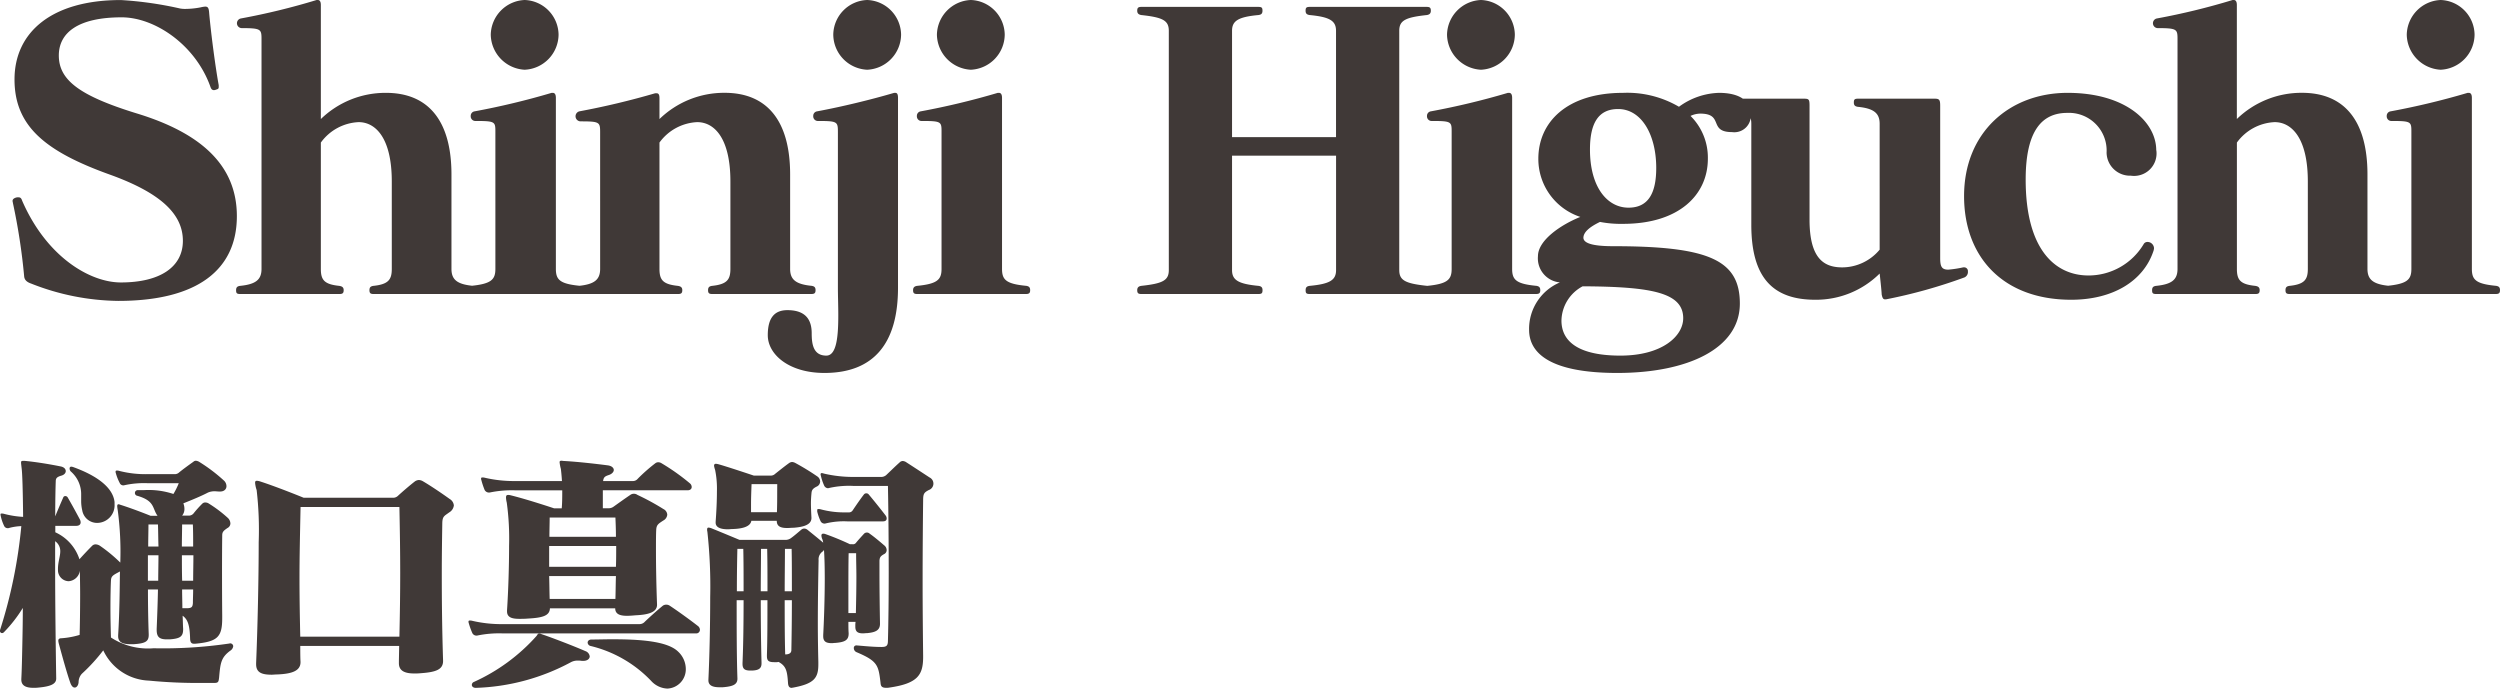
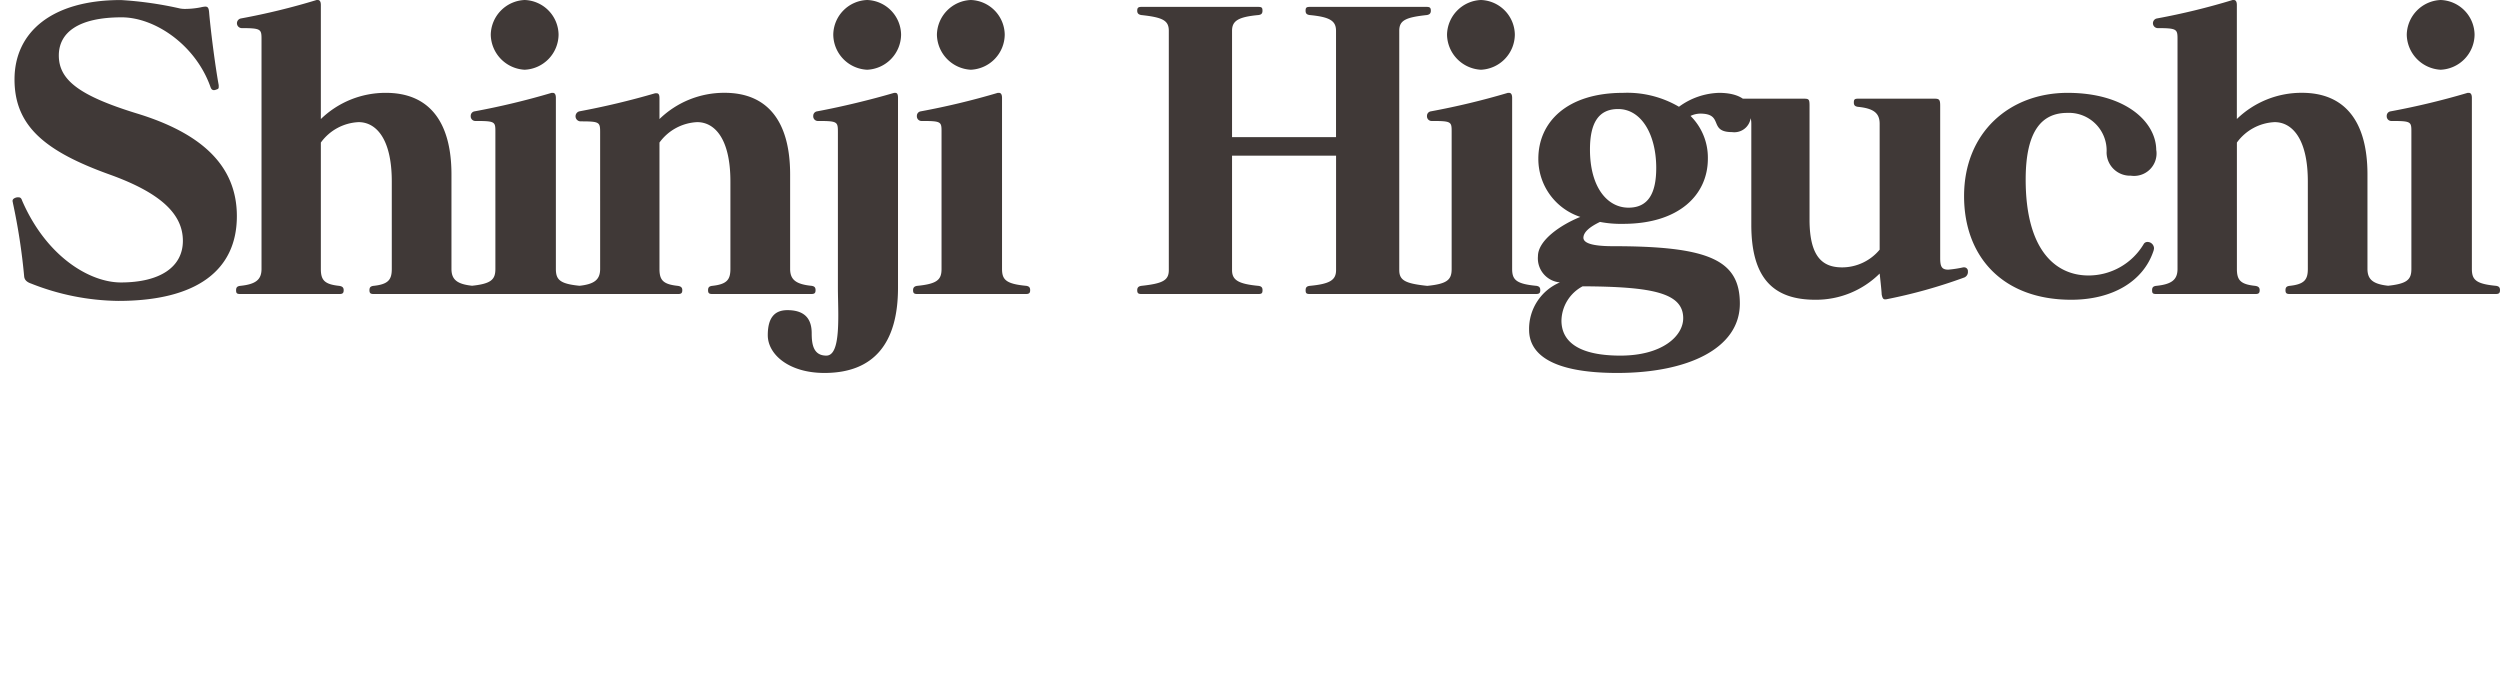
<svg xmlns="http://www.w3.org/2000/svg" width="233.596" height="64.34" viewBox="0 0 233.596 64.34">
  <g transform="translate(-3836.08 -4701.532)">
-     <path d="M11.784-15.336v-.216c-.144-1.368-1.656-2.472-3.84-3.264a.742.742,0,0,0-.192-.048.152.152,0,0,0-.168.168.38.38,0,0,0,.12.288,2.8,2.8,0,0,1,.96,2.16v.6a3.805,3.805,0,0,0,.1.864,1.407,1.407,0,0,0,1.392,1.176A1.641,1.641,0,0,0,11.784-15.336ZM22.872-2.088a.28.28,0,0,0-.312-.264,1.04,1.04,0,0,1-.12.024,42.28,42.28,0,0,1-7.008.432A6.317,6.317,0,0,1,11.448-2.9C11.424-3.7,11.4-4.7,11.4-5.64c0-1.152.024-2.16.048-2.592s.216-.5.84-.84c-.024,1.272-.024,3.6-.168,5.952v.1c0,.5.336.744,1.128.744h.336c1.056-.072,1.392-.24,1.392-.864v-.072c-.048-1.272-.072-2.76-.072-4.176h.936c-.024,1.248-.072,2.544-.12,3.672v.1c0,.648.24.888.936.888h.288c.936-.072,1.248-.24,1.248-.936v-.072c-.024-.36-.024-.792-.048-1.2.48.336.672.888.7,2.184.024.36.168.432.36.432h.12c2.112-.192,2.52-.648,2.52-2.4V-4.9c-.024-2.592-.024-5.76,0-7.536,0-.312.1-.432.5-.7a.485.485,0,0,0,.264-.432.749.749,0,0,0-.264-.528,11.965,11.965,0,0,0-1.752-1.32.581.581,0,0,0-.312-.1.383.383,0,0,0-.288.1,10.2,10.2,0,0,0-.84.936.578.578,0,0,1-.456.192h-.6a.961.961,0,0,0,.216-.648,1.422,1.422,0,0,0-.1-.5c.84-.336,1.656-.672,2.3-1.008a1.558,1.558,0,0,1,.648-.12c.12,0,.264.024.432.024h.048c.408,0,.6-.24.6-.5a.717.717,0,0,0-.24-.528,15.437,15.437,0,0,0-2.28-1.728.715.715,0,0,0-.336-.12.344.344,0,0,0-.24.1c-.408.288-.936.672-1.32.984a.579.579,0,0,1-.408.168H14.856a9.782,9.782,0,0,1-2.664-.312A.6.6,0,0,0,12-18.5c-.072,0-.12.024-.12.1a.357.357,0,0,0,.024.144,4.515,4.515,0,0,0,.36.912.36.36,0,0,0,.432.216,8.483,8.483,0,0,1,2.16-.192h2.928a6.565,6.565,0,0,1-.5,1.008,7.351,7.351,0,0,0-2.736-.36h-.576a.267.267,0,0,0-.072.528c1.68.48,1.392,1.176,1.9,1.872h-.648s-1.536-.624-2.832-1.032a.611.611,0,0,0-.168-.048c-.072,0-.12.048-.12.192a3.01,3.01,0,0,0,.048.36,29.4,29.4,0,0,1,.24,4.9,13.953,13.953,0,0,0-1.92-1.584.8.8,0,0,0-.384-.12.456.456,0,0,0-.312.12c-.384.384-.816.84-1.2,1.272a4.187,4.187,0,0,0-2.256-2.52v-.6H8.184c.312,0,.432-.144.432-.336a.626.626,0,0,0-.072-.264c-.36-.672-.7-1.3-1.128-2.04a.264.264,0,0,0-.24-.144.2.2,0,0,0-.192.144c-.264.6-.5,1.152-.744,1.752,0-1.44.024-2.592.048-3.264,0-.288.1-.408.48-.528.312-.072.456-.264.456-.432,0-.192-.144-.36-.432-.432-1.056-.216-2.376-.432-3.408-.528H3.24c-.144,0-.192.024-.192.168,0,.1.024.24.048.48.072.456.12,2.208.144,4.584a8.808,8.808,0,0,1-1.8-.288.74.74,0,0,0-.216-.024c-.1,0-.12.048-.072.24a4.049,4.049,0,0,0,.312.912.362.362,0,0,0,.336.216.3.3,0,0,0,.144-.024,5.08,5.08,0,0,1,1.128-.168A45.763,45.763,0,0,1,1.1-3.648a.261.261,0,0,0-.024.12.2.2,0,0,0,.192.216.259.259,0,0,0,.168-.072,12.729,12.729,0,0,0,1.776-2.28c0,1.224-.024,2.424-.048,3.552S3.12.072,3.072.984v.048c0,.552.408.768,1.128.768a3.544,3.544,0,0,0,.5-.024c1.056-.1,1.632-.312,1.632-.84V.912c-.048-3.072-.1-7.032-.1-10.584V-11.9a1.129,1.129,0,0,1,.48.936c0,.48-.216,1.008-.216,1.656v.12A1.029,1.029,0,0,0,7.488-8.16a1.145,1.145,0,0,0,1.056-.984c0,.384.024,1.248.024,2.232,0,1.392-.024,3-.048,3.768a7.676,7.676,0,0,1-1.68.312c-.216,0-.312.072-.312.24a1.567,1.567,0,0,0,.048.264C6.864-1.272,7.344.5,7.68,1.416c.12.264.24.36.384.36.168,0,.336-.192.36-.5A1.167,1.167,0,0,1,8.736.48,16.365,16.365,0,0,0,10.728-1.7,4.909,4.909,0,0,0,15,1.128a47.032,47.032,0,0,0,5.04.216h1.08c.384,0,.384-.144.432-.5.12-1.344.168-1.872,1.056-2.52A.574.574,0,0,0,22.872-2.088ZM19.128-11.4H18.072c0-.672.024-1.44.024-2.064H19.1C19.128-12.888,19.128-12.12,19.128-11.4Zm-3.24,0h-.96c0-.744.024-1.488.024-2.064h.888C15.864-12.816,15.864-12.072,15.888-11.4Zm3.264.816c0,.768-.024,1.632-.024,2.376H18.1c-.024-.768-.024-1.608-.024-2.376Zm-3.264,0c0,.768-.024,1.608-.024,2.376H14.9v-2.376Zm3.24,3.192c0,.432-.024.912-.024,1.272-.024.36-.12.456-.456.48H18.12c0-.552-.024-1.176-.024-1.752Zm24.36-7.848a.779.779,0,0,0-.384-.6c-.768-.552-1.8-1.248-2.5-1.656a.8.8,0,0,0-.384-.12.714.714,0,0,0-.36.12c-.528.408-1.272,1.056-1.608,1.368a.642.642,0,0,1-.5.168h-8.3s-2.4-.984-4.032-1.512a1.2,1.2,0,0,0-.336-.072c-.12,0-.168.048-.168.192a2.8,2.8,0,0,0,.144.672,32.154,32.154,0,0,1,.192,4.872c0,3.408-.1,7.92-.24,11.3v.1c0,.768.5.984,1.464.984.144,0,.312-.024.48-.024C28.416.5,29.16.192,29.16-.6V-.648c-.024-.384-.024-1.1-.024-1.464h9.24c0,.384-.024,1.152-.024,1.56V-.5c0,.72.552.96,1.44.96a5.22,5.22,0,0,0,.6-.024C41.808.336,42.5.1,42.48-.744c-.1-3.168-.12-5.784-.12-8.136,0-1.68.024-3.216.048-4.752.024-.6.192-.624.648-.96A.871.871,0,0,0,43.488-15.24ZM38.4-2.976H29.136c-.048-2.16-.072-3.864-.072-5.472,0-2.064.048-4.008.1-6.648H38.4C38.5-10.2,38.5-7.56,38.4-2.976ZM65.712-16.968a.458.458,0,0,0-.168-.336,19.831,19.831,0,0,0-2.64-1.872.581.581,0,0,0-.312-.1.461.461,0,0,0-.288.1,15.884,15.884,0,0,0-1.632,1.44.583.583,0,0,1-.5.216H57.432c.048-.336.144-.432.5-.552.336-.1.5-.312.5-.48,0-.192-.192-.384-.552-.432-1.1-.144-2.784-.336-4.056-.408-.12,0-.192-.024-.264-.024-.144,0-.192.024-.192.144a3.692,3.692,0,0,0,.12.624c.024.216.072.624.1,1.128H49.224a11.837,11.837,0,0,1-2.856-.312.827.827,0,0,0-.216-.024c-.072,0-.12.024-.12.1a.357.357,0,0,0,.024.144,7.119,7.119,0,0,0,.312.936.468.468,0,0,0,.528.216,10.109,10.109,0,0,1,2.352-.192h4.368c0,.552,0,1.152-.048,1.68h-.72s-2.424-.816-4.08-1.224a.827.827,0,0,0-.216-.024c-.12,0-.192.048-.192.24a2.311,2.311,0,0,0,.072.48,24.691,24.691,0,0,1,.216,4.032c0,1.944-.072,4.2-.192,6.024v.1c0,.552.432.7,1.152.7.216,0,.48,0,.768-.024,1.344-.072,2.064-.24,2.088-.96h6.1c0,.552.456.7,1.1.7.264,0,.528-.024.816-.048,1.008-.048,1.992-.216,1.992-.984V-6c-.072-1.92-.1-3.72-.1-5.136,0-.72,0-1.32.024-1.824.024-.48.216-.576.648-.864a.685.685,0,0,0,.384-.552.628.628,0,0,0-.36-.528,22.438,22.438,0,0,0-2.424-1.32.572.572,0,0,0-.672,0c-.528.36-1.032.72-1.536,1.08a.792.792,0,0,1-.5.168h-.528v-1.68h7.92C65.592-16.656,65.712-16.8,65.712-16.968ZM66.48-3.624a.458.458,0,0,0-.168-.336c-.768-.6-1.968-1.464-2.664-1.92a.584.584,0,0,0-.624,0c-.528.432-1.248,1.08-1.7,1.512a.654.654,0,0,1-.5.216H48.048a11.837,11.837,0,0,1-2.856-.312.827.827,0,0,0-.216-.024c-.072,0-.12.024-.12.1a.357.357,0,0,0,.024.144,7.021,7.021,0,0,0,.336.936.436.436,0,0,0,.5.216,10.109,10.109,0,0,1,2.352-.192H66.1A.342.342,0,0,0,66.48-3.624Zm-10.3,2.472a.6.6,0,0,0-.408-.48c-1.152-.5-3.1-1.248-4.1-1.584a.438.438,0,0,0-.216-.048c-.12,0-.144.072-.24.216a17.469,17.469,0,0,1-5.856,4.3.3.3,0,0,0-.192.288c0,.12.12.264.36.264h.024a20.009,20.009,0,0,0,8.88-2.4,1.309,1.309,0,0,1,.7-.144,1.476,1.476,0,0,1,.312.024h.144C55.968-.72,56.184-.912,56.184-1.152ZM65.16.024a2.238,2.238,0,0,0-.72-1.608c-1.008-.984-3.576-1.152-6.192-1.152-.648,0-1.272.024-1.9.024-.24,0-.36.144-.36.288a.349.349,0,0,0,.264.312A11.553,11.553,0,0,1,61.92,1.152a2.163,2.163,0,0,0,1.512.72A1.8,1.8,0,0,0,65.16.024ZM58.632-12.312H52.416c0-.648.024-1.272.024-1.8h6.144C58.608-13.536,58.632-12.96,58.632-12.312Zm.024.864c0,.648,0,1.272-.024,1.944h-6.24v-1.944ZM58.632-8.64c-.024.672-.024,1.416-.048,2.136H52.44c-.024-.7-.024-1.44-.048-2.136Zm19.08-8.832a.584.584,0,0,0-.264-.48,22.523,22.523,0,0,0-2.04-1.248.782.782,0,0,0-.312-.1.565.565,0,0,0-.312.12c-.432.312-.912.7-1.272.984a.579.579,0,0,1-.408.168H71.52s-2.5-.84-3.288-1.056a1.238,1.238,0,0,0-.264-.048c-.1,0-.168.048-.168.192a2.16,2.16,0,0,0,.1.384,8.768,8.768,0,0,1,.168,1.992c0,.888-.048,1.9-.12,2.856v.072c0,.48.528.624,1.152.624.144,0,.288-.024.432-.024.84-.024,1.656-.192,1.752-.768h2.376c0,.552.408.672.984.672.192,0,.384-.024.6-.024.888-.072,1.656-.264,1.656-.912v-.024c-.024-.48-.048-.936-.048-1.344,0-.336.024-.648.048-.912.024-.288.072-.456.528-.672A.519.519,0,0,0,77.712-17.472Zm6.216,3.456a.461.461,0,0,0-.1-.288c-.552-.72-1.176-1.488-1.56-1.944a.291.291,0,0,0-.48,0c-.312.408-.744,1.032-1.032,1.464a.412.412,0,0,1-.384.192h-.288a8.368,8.368,0,0,1-2.328-.288.74.74,0,0,0-.216-.024c-.072,0-.1.024-.1.12v.12a4.709,4.709,0,0,0,.312.888.406.406,0,0,0,.48.216,7.169,7.169,0,0,1,2.016-.192h3.336C83.832-13.752,83.928-13.872,83.928-14.016Zm4.008-3.84c-.624-.408-1.536-1.008-2.136-1.392a.7.7,0,0,0-.36-.144.422.422,0,0,0-.312.144c-.408.36-.864.816-1.248,1.176a.724.724,0,0,1-.528.168h-2.5a12.026,12.026,0,0,1-2.784-.312.742.742,0,0,0-.192-.048c-.072,0-.12.024-.12.12a.261.261,0,0,0,.024.12,4.718,4.718,0,0,0,.312.936.42.42,0,0,0,.36.24c.048,0,.072-.024.1-.024a8.449,8.449,0,0,1,2.28-.192h3.216c.048,2.52.072,5.4.072,8.112,0,2.352-.024,4.56-.072,6.312,0,.48-.1.624-.6.624-.7,0-1.464-.072-2.3-.144H81.1a.226.226,0,0,0-.24.24.412.412,0,0,0,.24.384c1.992.84,2.064,1.224,2.256,2.88.024.288.1.456.528.456a1.476,1.476,0,0,0,.312-.024C86.832,1.392,87.336.6,87.336-1.08V-1.2c-.024-2.16-.048-4.56-.048-6.912,0-2.832.024-5.568.048-7.584,0-.624.072-.744.528-.984A.636.636,0,0,0,87.936-17.856Zm-4.008,6.792a.58.58,0,0,0-.24-.456c-.36-.312-.96-.816-1.344-1.08a.374.374,0,0,0-.528,0c-.24.264-.552.6-.744.84a.348.348,0,0,1-.336.144H80.5a24.827,24.827,0,0,0-2.328-.96A.469.469,0,0,0,78-12.6a.152.152,0,0,0-.168.168.98.98,0,0,0,.1.384A2.49,2.49,0,0,1,78-11.76c-.48-.408-1.08-.888-1.464-1.2a.505.505,0,0,0-.312-.12.443.443,0,0,0-.288.12c-.288.24-.672.576-.912.744a.853.853,0,0,1-.48.192H70.176s-1.488-.624-2.664-1.1a1.217,1.217,0,0,0-.216-.048c-.1,0-.144.048-.144.192a.6.6,0,0,0,.024.192,47.077,47.077,0,0,1,.264,6.12c0,2.736-.072,5.712-.168,7.728V1.1c0,.5.432.648,1.032.648h.312c.864-.072,1.368-.216,1.368-.792V.912c-.072-2.04-.072-4.8-.072-7.3h.648c0,2.016-.024,4.08-.1,5.88v.072c0,.5.24.624.744.624h.144c.648-.024.888-.216.888-.672V-.552c-.048-1.776-.072-3.84-.072-5.832h.624c0,1.8,0,3.6-.048,5.112v.1c0,.456.168.576.7.576h.144a.74.74,0,0,0,.24-.024c.72.384.816.864.888,1.992.024.312.144.432.336.432.048,0,.1-.024.144-.024,1.944-.36,2.352-.888,2.352-2.16v-.24c-.024-1.008-.048-2.3-.048-3.624,0-2.28.048-4.656.072-5.88a.882.882,0,0,1,.384-.816.636.636,0,0,0,.12-.144c.048.7.072,1.632.072,2.664,0,1.848-.072,3.96-.144,5.28v.12c0,.528.312.648.816.648.1,0,.216-.024.336-.024.84-.072,1.224-.24,1.224-.864v-.048c-.024-.336-.024-.7-.024-1.056h.672A2.065,2.065,0,0,0,81-3.984v.072c0,.5.264.624.72.624.12,0,.264-.024.408-.024.72-.072,1.176-.24,1.176-.864v-.048c-.024-1.392-.048-3.288-.048-4.632V-10.08c.024-.288.072-.408.408-.6A.421.421,0,0,0,83.928-11.064ZM73.7-16.512c0,.6,0,1.176-.024,1.9H71.256v-.72c0-.648.024-1.224.048-1.9h2.4Zm1.368,9.288H74.4c0-1.368.024-2.712.024-3.96h.624C75.072-10.2,75.072-8.736,75.072-7.224Zm-2.28,0h-.624c0-1.392.024-2.76.024-3.96h.576C72.792-9.96,72.792-8.592,72.792-7.224Zm-2.232,0h-.624c0-1.584.024-3,.048-3.96h.552C70.56-9.984,70.56-8.616,70.56-7.224ZM81.1-8.592c0,1.128-.024,2.3-.048,3.408h-.7V-6.936c0-1.44,0-2.832.024-3.84h.7C81.072-10.128,81.1-9.36,81.1-8.592ZM75.072-6.384c0,1.752-.024,3.48-.048,4.656,0,.288-.216.408-.576.408C74.4-2.952,74.4-4.68,74.4-6.384Z" transform="translate(3835 4764)" fill="#403937" />
    <path d="M-94.788-7.272c0-4.752-3.348-7.776-9.4-9.612-5.364-1.656-7.236-3.132-7.236-5.4,0-2.124,1.8-3.564,5.868-3.564,3.1,0,6.876,2.556,8.28,6.444.072.216.144.36.36.36a.916.916,0,0,0,.252-.072c.144-.036.18-.108.18-.216v-.18c-.324-1.764-.756-5.112-.9-6.84-.036-.36-.108-.5-.36-.5a2.658,2.658,0,0,0-.432.072,7.6,7.6,0,0,1-1.368.144,2.55,2.55,0,0,1-.54-.036,34.053,34.053,0,0,0-5.544-.792c-6.48,0-9.936,3.024-9.936,7.416,0,4.356,2.844,6.732,9,8.928,4.752,1.728,6.732,3.708,6.732,6.156,0,2.412-2.088,3.888-5.8,3.888-2.844,0-6.912-2.34-9.216-7.632-.072-.216-.144-.324-.36-.324a.7.7,0,0,0-.252.036c-.18.072-.288.144-.288.324a1.559,1.559,0,0,1,.036.18A57.375,57.375,0,0,1-114.66-1.62c.036.288.216.5.648.648a22.719,22.719,0,0,0,8.136,1.62C-98.424.648-94.788-2.3-94.788-7.272ZM-72.36-.36c0-.288-.144-.36-.36-.4C-74.2-.9-74.736-1.332-74.736-2.34v-8.82c0-5.076-2.2-7.632-6.12-7.632a8.667,8.667,0,0,0-6.084,2.448V-27c0-.324-.108-.468-.288-.468h-.108a63.523,63.523,0,0,1-7.092,1.728.456.456,0,0,0,.108.9c1.8,0,1.836.108,1.836,1.044V-2.34c0,1.008-.54,1.44-2.016,1.584-.216.036-.36.108-.36.4s.072.36.4.36h9.252c.288,0,.4-.072.4-.36s-.18-.36-.4-.4C-86.616-.9-86.94-1.3-86.94-2.34V-14.148a4.611,4.611,0,0,1,3.528-1.908c1.584,0,3.1,1.476,3.1,5.544V-2.34c0,1.008-.324,1.44-1.728,1.584-.216.036-.36.108-.36.4s.108.36.4.36h9.252C-72.468,0-72.36-.072-72.36-.36Zm7.632-23.868a3.284,3.284,0,0,0-3.168-3.24,3.309,3.309,0,0,0-3.168,3.24A3.342,3.342,0,0,0-67.9-20.952,3.316,3.316,0,0,0-64.728-24.228ZM-62.352-.36c0-.288-.144-.36-.36-.4-1.908-.18-2.268-.576-2.268-1.584V-18.324c0-.324-.108-.468-.288-.468h-.108a70.2,70.2,0,0,1-7.2,1.728.421.421,0,0,0-.36.432.434.434,0,0,0,.468.468c1.836,0,1.836.072,1.836,1.044V-2.34c0,1.008-.4,1.4-2.3,1.584-.18.036-.36.108-.36.4s.108.36.4.36h10.152C-62.46,0-62.352-.072-62.352-.36Zm21.636,0c0-.288-.144-.36-.36-.4-1.476-.144-2.016-.576-2.016-1.584v-8.82c0-5.076-2.2-7.632-6.12-7.632A8.667,8.667,0,0,0-55.3-16.344v-1.944c0-.324-.072-.468-.288-.468h-.108a72.8,72.8,0,0,1-7.092,1.692.476.476,0,0,0,.108.936c1.8,0,1.836.072,1.836,1.044V-2.34c0,1.008-.54,1.44-2.016,1.584-.216.036-.36.108-.36.4s.072.36.4.36h9.252c.288,0,.4-.072.4-.36s-.18-.36-.4-.4C-54.972-.9-55.3-1.3-55.3-2.34V-14.148a4.611,4.611,0,0,1,3.528-1.908c1.584,0,3.1,1.476,3.1,5.544V-2.34C-48.672-1.332-49-.9-50.4-.756c-.216.036-.36.108-.36.4s.108.36.4.36h9.252C-40.824,0-40.716-.072-40.716-.36Zm7.992-23.868a3.284,3.284,0,0,0-3.168-3.24,3.284,3.284,0,0,0-3.168,3.24,3.316,3.316,0,0,0,3.168,3.276A3.316,3.316,0,0,0-32.724-24.228ZM-33.012-.576V-18.324c0-.324-.072-.468-.252-.468h-.108c-2.2.648-4.9,1.3-7.2,1.728a.421.421,0,0,0-.36.432.434.434,0,0,0,.468.468c1.8,0,1.836.072,1.836,1.044V-.576c0,.756.036,1.656.036,2.556,0,1.944-.144,3.78-1.116,3.78-1.224,0-1.368-1.08-1.368-2.088,0-1.152-.468-2.16-2.268-2.16-1.152,0-1.836.648-1.836,2.34,0,1.8,1.98,3.528,5.292,3.528C-35.244,7.38-33.012,4.572-33.012-.576Zm9.972-23.652a3.284,3.284,0,0,0-3.168-3.24,3.309,3.309,0,0,0-3.168,3.24,3.342,3.342,0,0,0,3.168,3.276A3.316,3.316,0,0,0-23.04-24.228ZM-20.664-.36c0-.288-.144-.36-.36-.4-1.908-.18-2.268-.576-2.268-1.584V-18.324c0-.324-.108-.468-.288-.468h-.108a70.2,70.2,0,0,1-7.2,1.728.421.421,0,0,0-.36.432.434.434,0,0,0,.468.468c1.836,0,1.836.072,1.836,1.044V-2.34c0,1.008-.4,1.4-2.3,1.584-.18.036-.36.108-.36.4s.108.36.4.36H-21.06C-20.772,0-20.664-.072-20.664-.36Zm37.44,0c0-.288-.18-.36-.36-.4-2.016-.216-2.592-.5-2.592-1.476V-24.588c0-.972.576-1.26,2.592-1.476.18-.036.36-.108.36-.4s-.108-.36-.4-.36H5.472c-.324,0-.4.072-.4.36s.144.36.36.4c1.908.18,2.484.54,2.484,1.476v9.936H-1.8v-9.936c0-.936.576-1.3,2.484-1.476.216-.036.36-.108.36-.4s-.072-.36-.4-.36H-10.26c-.288,0-.4.072-.4.36s.18.36.36.4c2.016.216,2.592.5,2.592,1.476V-2.232c0,.972-.576,1.26-2.592,1.476-.18.036-.36.108-.36.4s.108.36.4.36H.648c.324,0,.4-.072.4-.36S.9-.72.684-.756C-1.224-.936-1.8-1.3-1.8-2.232V-12.924H7.92V-2.232c0,.936-.576,1.3-2.484,1.476-.216.036-.36.108-.36.4s.072.36.4.36H16.38C16.668,0,16.776-.072,16.776-.36Zm7.848-23.868a3.284,3.284,0,0,0-3.168-3.24,3.309,3.309,0,0,0-3.168,3.24,3.342,3.342,0,0,0,3.168,3.276A3.316,3.316,0,0,0,24.624-24.228ZM27-.36c0-.288-.144-.36-.36-.4-1.908-.18-2.268-.576-2.268-1.584V-18.324c0-.324-.108-.468-.288-.468h-.108a70.2,70.2,0,0,1-7.2,1.728.421.421,0,0,0-.36.432.434.434,0,0,0,.468.468c1.836,0,1.836.072,1.836,1.044V-2.34c0,1.008-.4,1.4-2.3,1.584-.18.036-.36.108-.36.4s.108.36.4.36H26.6C26.892,0,27-.072,27-.36ZM46.656-16.884c0-1.152-1.044-1.908-2.952-1.908a6.622,6.622,0,0,0-3.744,1.3,9.56,9.56,0,0,0-5.22-1.3c-5.292,0-7.92,2.772-7.92,6.156A5.7,5.7,0,0,0,30.744-7.2c-1.872.756-3.96,2.2-3.96,3.672A2.257,2.257,0,0,0,28.836-1.08a4.713,4.713,0,0,0-2.88,4.428c0,2.232,2.052,4.032,8.244,4.032,6.552,0,11.448-2.268,11.448-6.48,0-4.068-2.88-5.364-11.844-5.364-1.944,0-2.808-.288-2.772-.828.036-.5.576-.972,1.548-1.44a10.288,10.288,0,0,0,2.16.18c5.256,0,7.92-2.736,7.92-6.084a5.487,5.487,0,0,0-1.62-4,2.188,2.188,0,0,1,.9-.216c2.268,0,.72,1.728,2.988,1.728A1.539,1.539,0,0,0,46.656-16.884Zm-8.82,5.112c0,2.376-.756,3.708-2.592,3.708-1.98,0-3.6-1.908-3.6-5.436,0-2.412.756-3.78,2.628-3.78C36.468-17.28,37.836-14.868,37.836-11.772Zm2.52,14.04c0,1.656-1.944,3.492-5.868,3.492-3.888,0-5.508-1.3-5.508-3.276a3.707,3.707,0,0,1,1.98-3.2C37.476-.684,40.356-.108,40.356,2.268Zm26.6-4.356a.35.35,0,0,0-.36-.4h-.072a10.427,10.427,0,0,1-1.4.216c-.612,0-.756-.288-.756-1.08V-17.6c0-.576-.108-.648-.54-.648H56.7c-.324,0-.4.072-.4.36s.144.36.36.4c1.476.144,2.052.576,2.052,1.584V-4.14a4.573,4.573,0,0,1-3.492,1.656c-1.692,0-3.06-.792-3.06-4.464V-17.6c0-.612-.072-.648-.576-.648h-6.84c-.288,0-.4.072-.4.36s.144.36.36.4c1.476.144,2.016.576,2.016,1.584v9.468C46.728-1.512,48.744.54,52.7.54a8.438,8.438,0,0,0,6.012-2.448S58.9-.252,58.9.036c.072.36.144.468.324.468h.072a47.944,47.944,0,0,0,7.344-2.052A.558.558,0,0,0,66.96-2.088Zm17.6-11.34c0-2.628-2.844-5.364-8.28-5.364S66.6-15.084,66.6-9.144C66.6-3.456,70.236.54,76.608.54c3.924,0,6.732-1.764,7.668-4.5a1.051,1.051,0,0,0,.072-.324.622.622,0,0,0-.216-.432.6.6,0,0,0-.4-.144.4.4,0,0,0-.36.216,6,6,0,0,1-5.148,2.916c-3.024,0-5.868-2.3-5.868-8.964,0-4.608,1.548-6.228,3.888-6.228a3.523,3.523,0,0,1,3.672,3.708,2.19,2.19,0,0,0,2.268,2.16A2.1,2.1,0,0,0,84.564-13.428ZM106.668-.36c0-.288-.144-.36-.36-.4-1.476-.144-2.016-.576-2.016-1.584v-8.82c0-5.076-2.2-7.632-6.12-7.632a8.667,8.667,0,0,0-6.084,2.448V-27c0-.324-.108-.468-.288-.468h-.108A63.523,63.523,0,0,1,84.6-25.74a.456.456,0,0,0,.108.9c1.8,0,1.836.108,1.836,1.044V-2.34c0,1.008-.54,1.44-2.016,1.584-.216.036-.36.108-.36.4s.072.36.4.36h9.252c.288,0,.4-.072.4-.36s-.18-.36-.4-.4c-1.4-.144-1.728-.54-1.728-1.584V-14.148a4.611,4.611,0,0,1,3.528-1.908c1.584,0,3.1,1.476,3.1,5.544V-2.34c0,1.008-.324,1.44-1.728,1.584-.216.036-.36.108-.36.4s.108.36.4.36h9.252C106.56,0,106.668-.072,106.668-.36ZM114.3-24.228a3.284,3.284,0,0,0-3.168-3.24,3.309,3.309,0,0,0-3.168,3.24,3.342,3.342,0,0,0,3.168,3.276A3.316,3.316,0,0,0,114.3-24.228ZM116.676-.36c0-.288-.144-.36-.36-.4-1.908-.18-2.268-.576-2.268-1.584V-18.324c0-.324-.108-.468-.288-.468h-.108a70.2,70.2,0,0,1-7.2,1.728.421.421,0,0,0-.36.432.434.434,0,0,0,.468.468c1.836,0,1.836.072,1.836,1.044V-2.34c0,1.008-.4,1.4-2.3,1.584-.18.036-.36.108-.36.4s.108.36.4.36H116.28C116.568,0,116.676-.072,116.676-.36Z" transform="translate(3953 4729)" fill="#403937" />
  </g>
</svg>